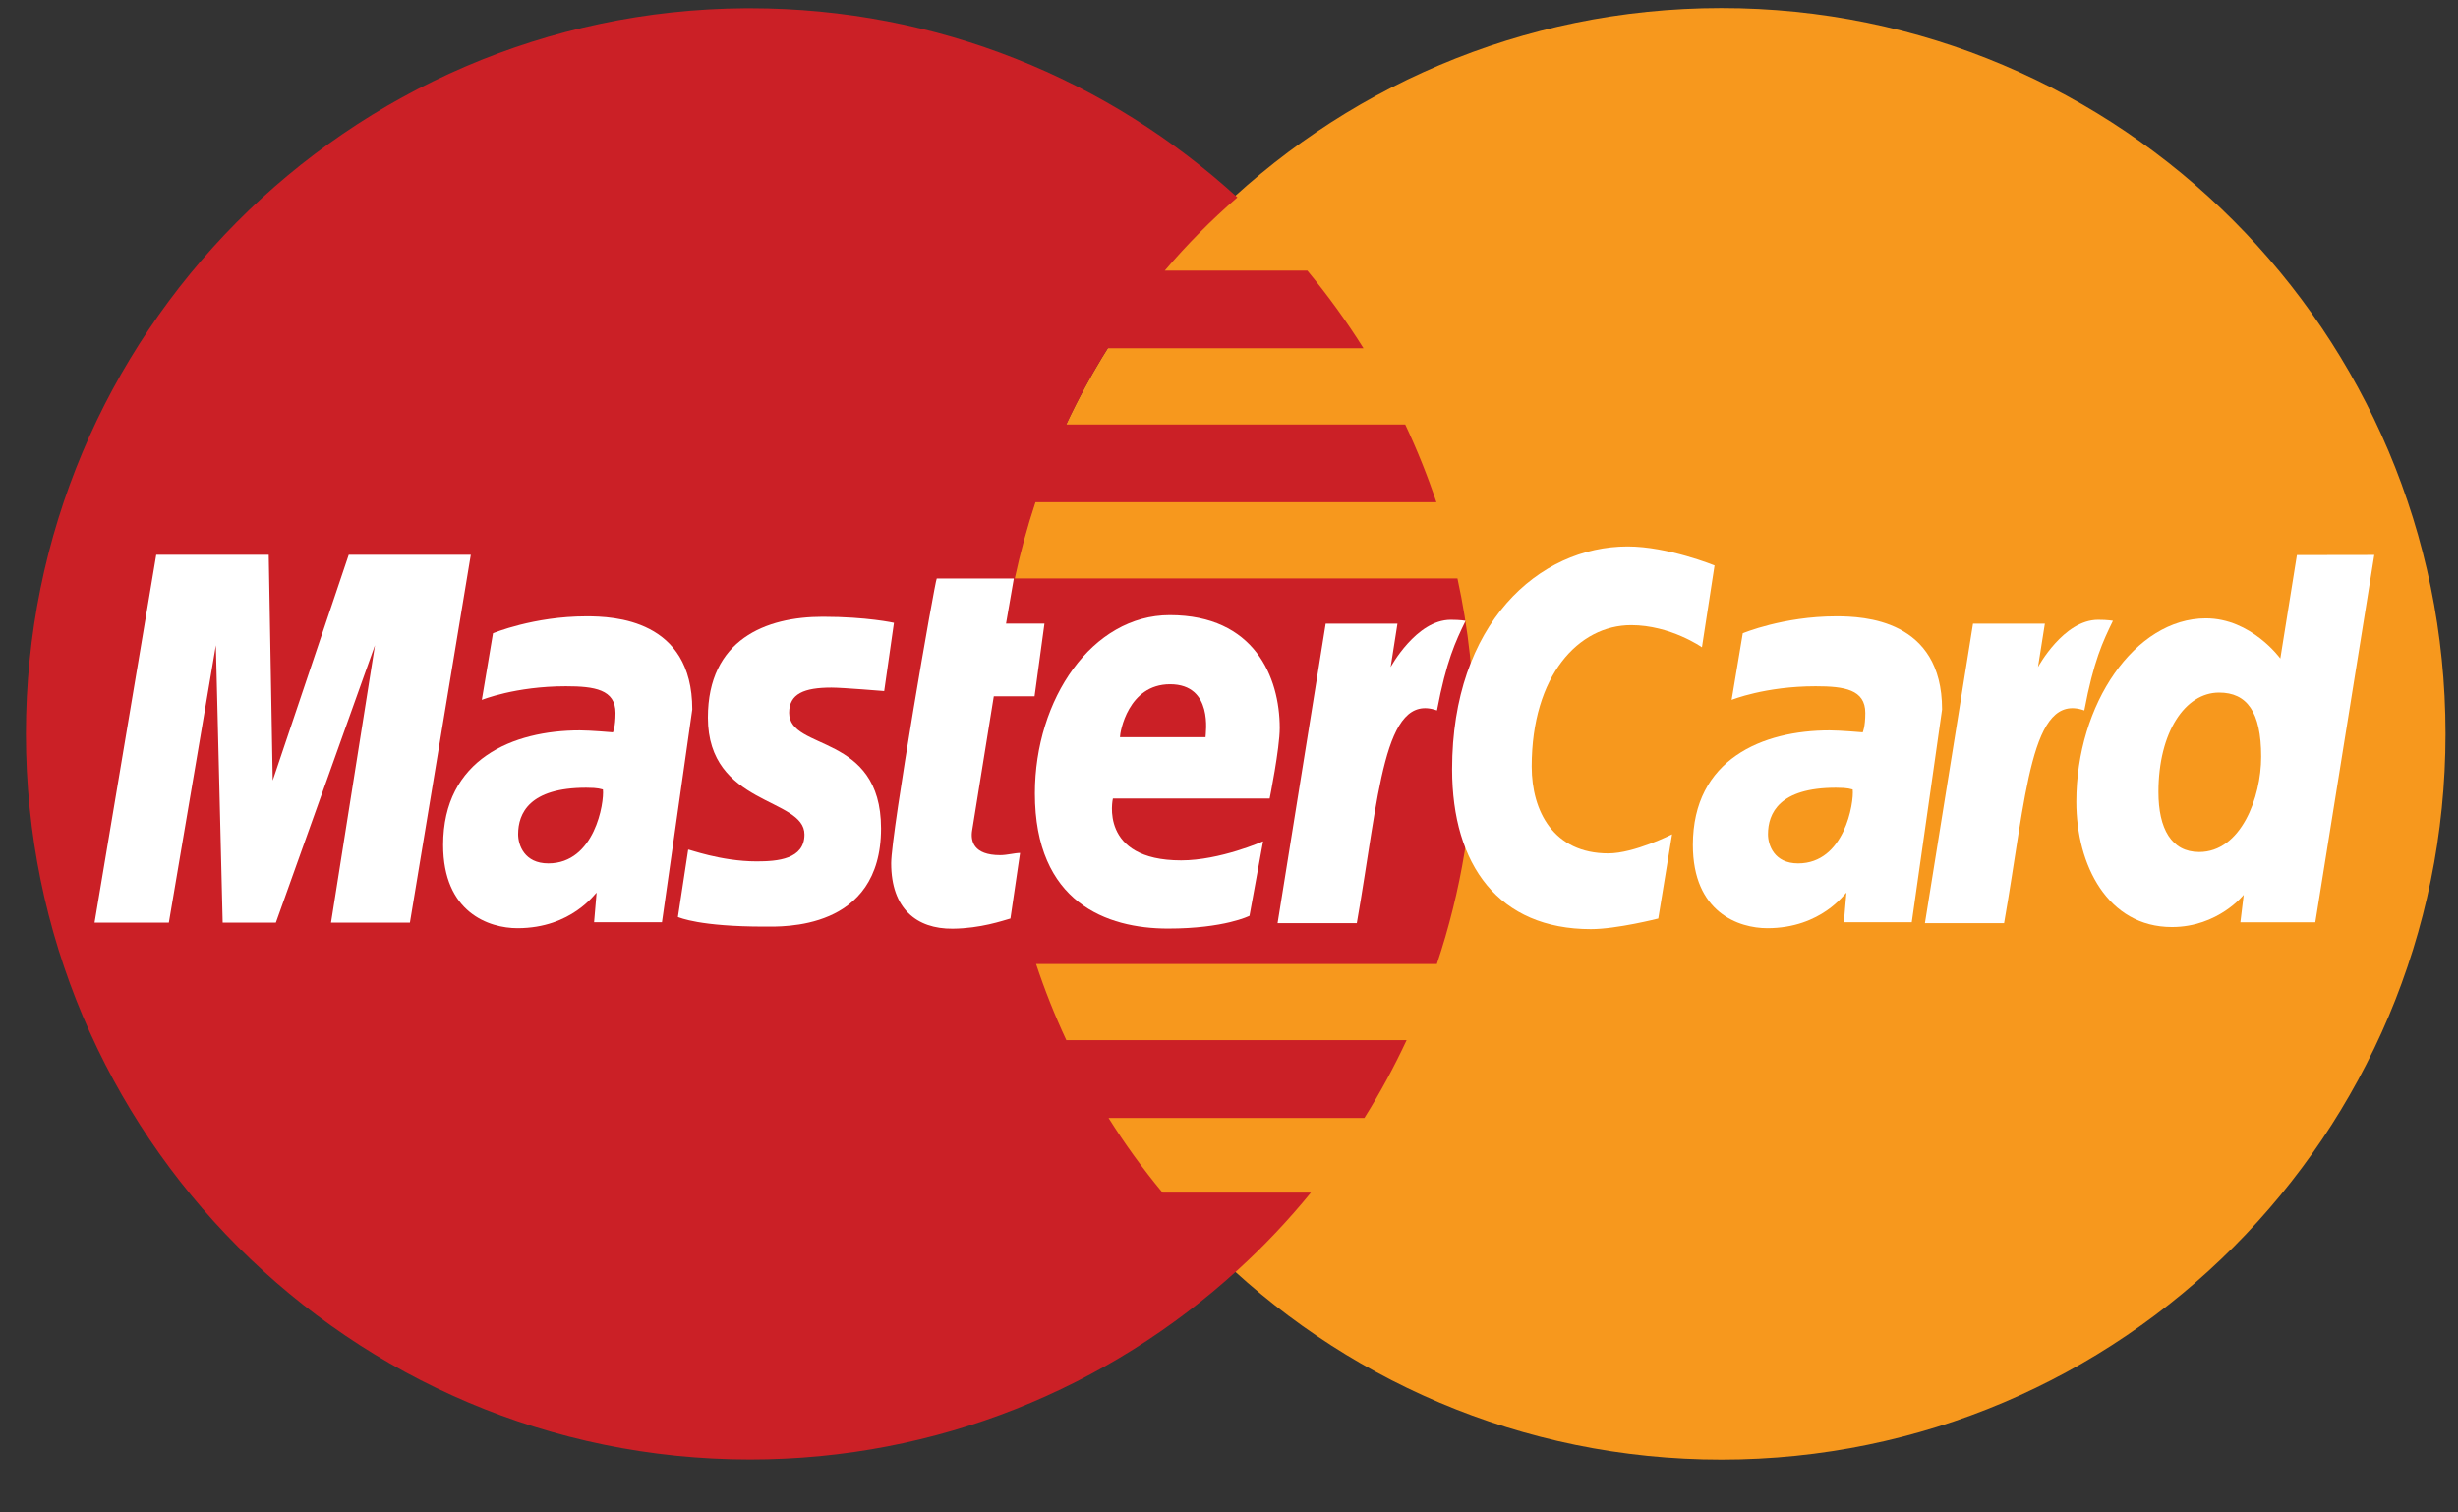
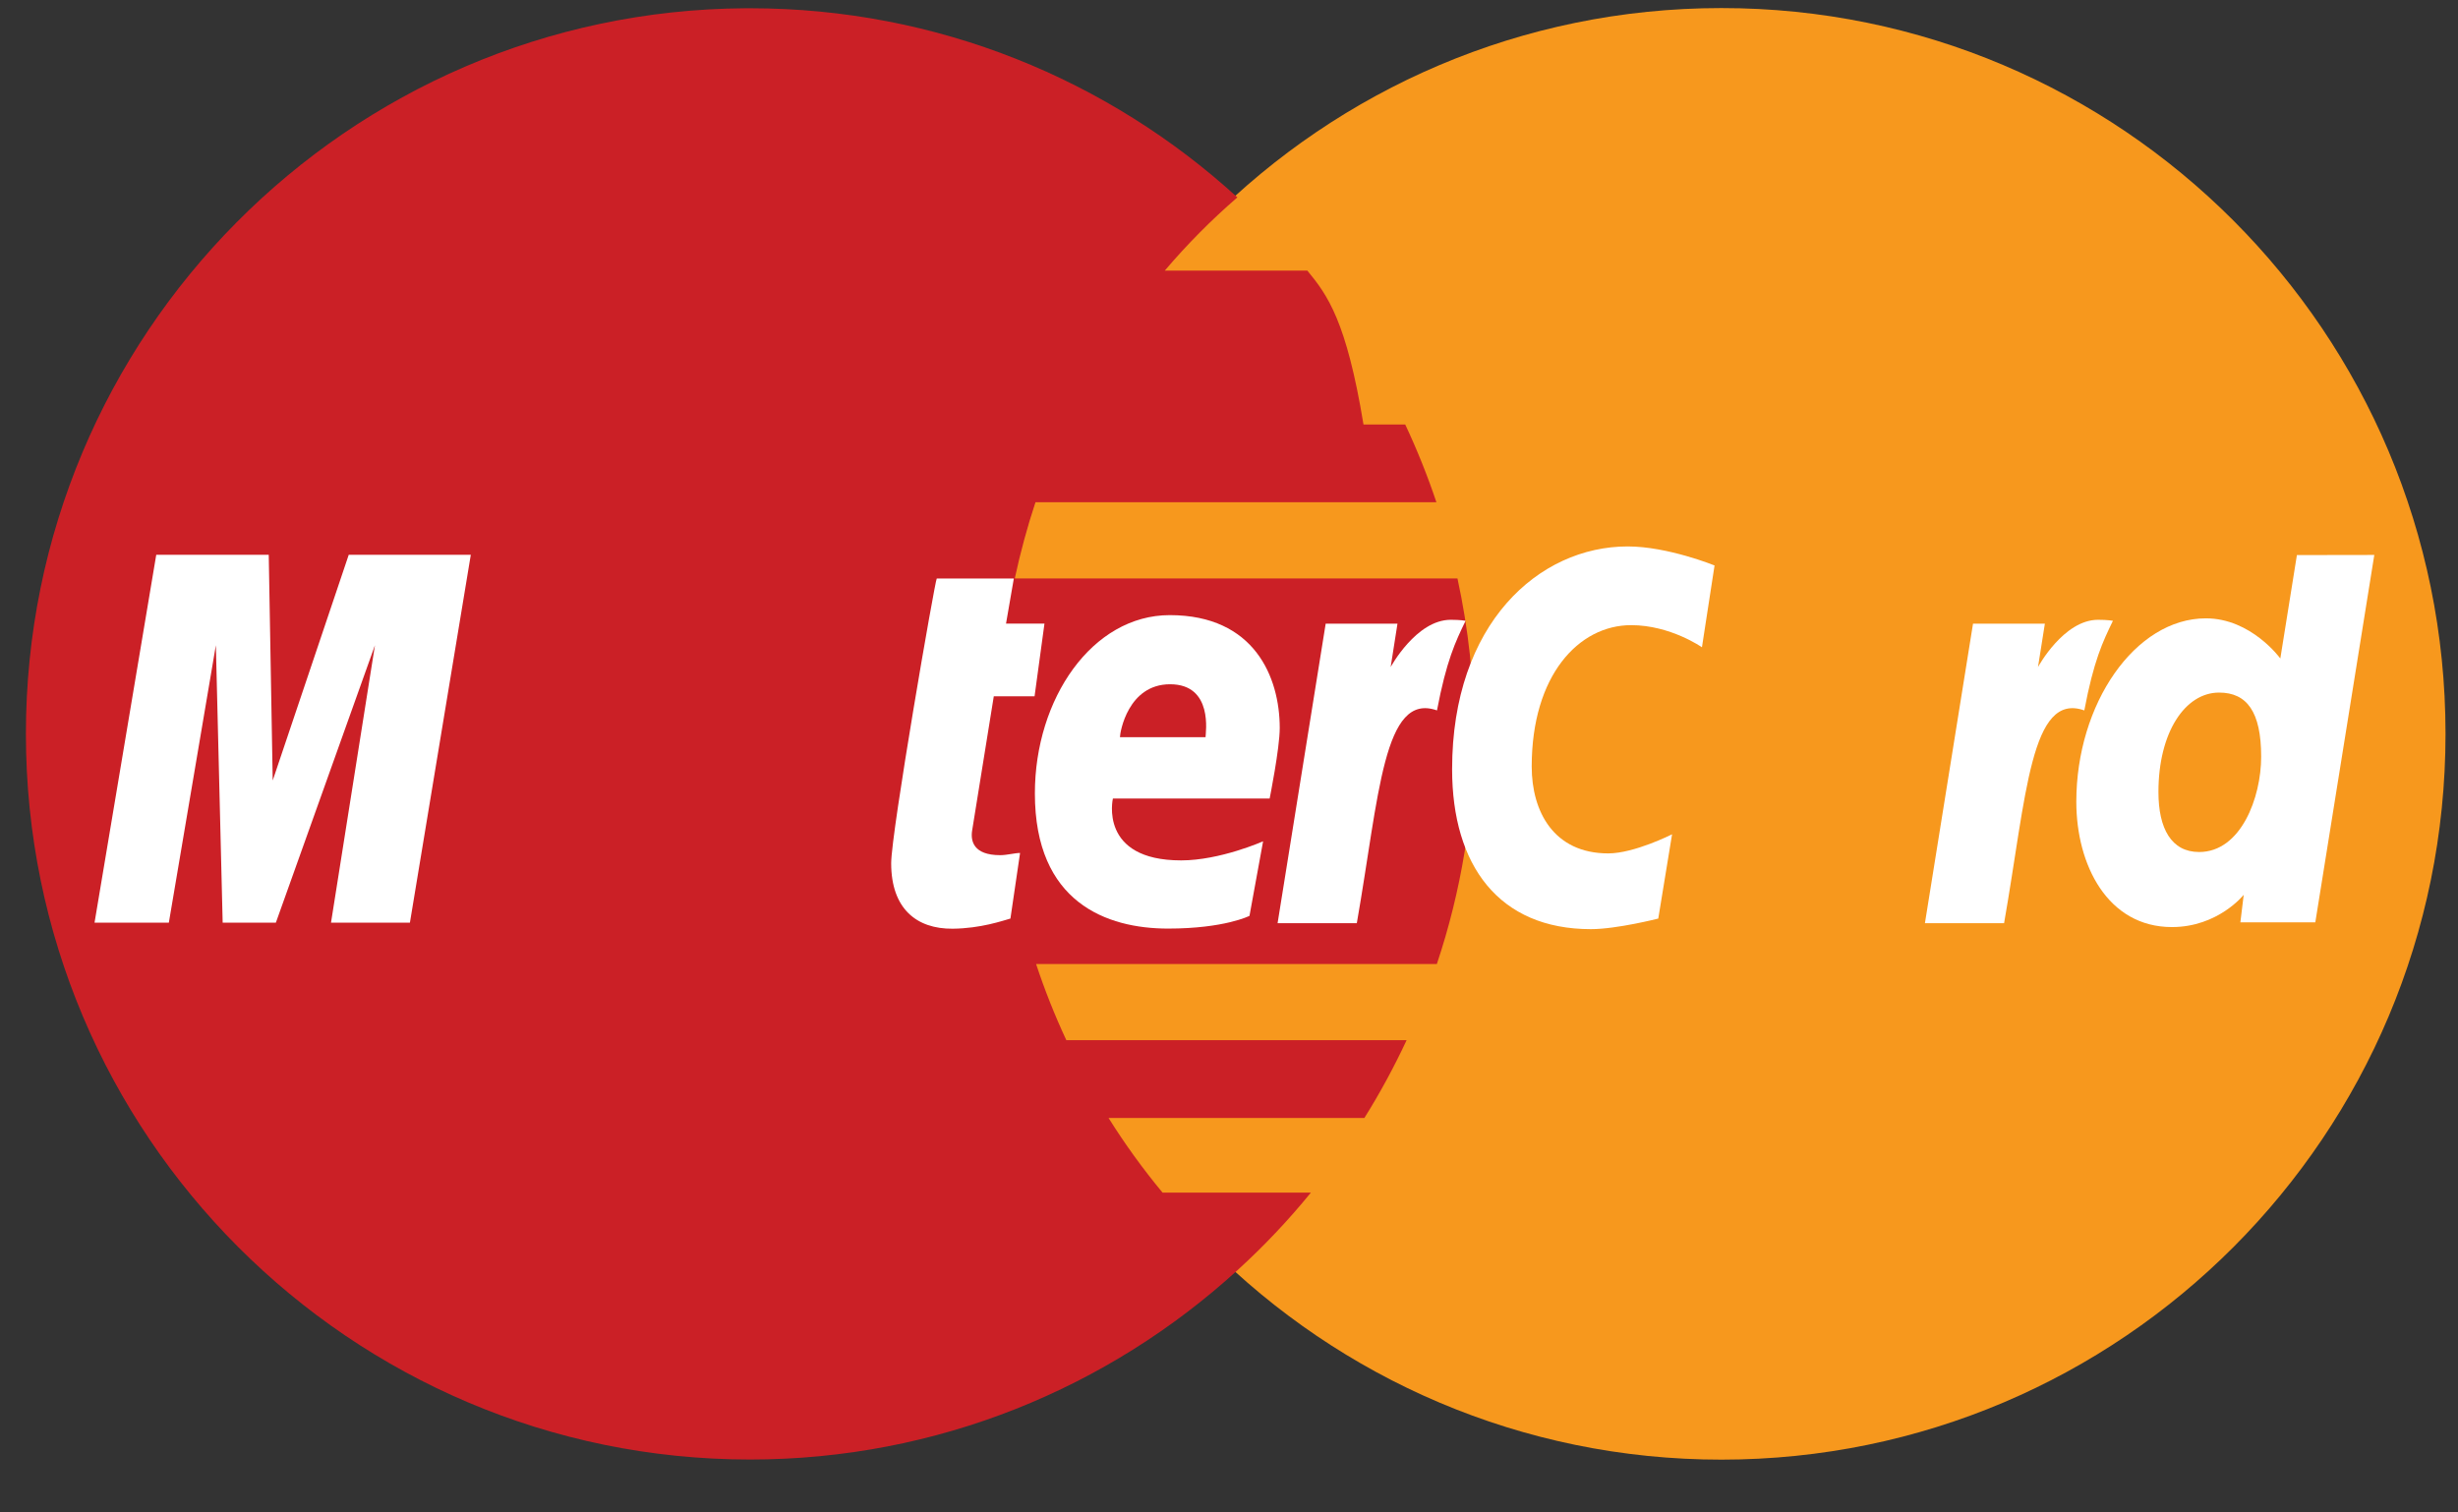
<svg xmlns="http://www.w3.org/2000/svg" width="39" height="24" viewBox="0 0 39 24" fill="none">
  <rect x="0" y="0" width="39" height="24" fill="#333333" stroke="none" />
  <path d="M38.802 11.645C38.803 18.004 33.662 23.16 27.315 23.162C20.97 23.164 15.825 18.009 15.823 11.651V11.645C15.821 5.286 20.964 0.129 27.31 0.128C33.655 0.125 38.8 5.28 38.802 11.639C38.802 11.639 38.802 11.643 38.802 11.645Z" fill="#F7981D" />
-   <path d="M11.827 0.131C5.518 0.171 0.411 5.314 0.411 11.645C0.411 18.002 5.558 23.16 11.901 23.16C14.876 23.16 17.589 22.022 19.631 20.159L19.631 20.158H19.632C20.051 19.777 20.441 19.365 20.799 18.925H18.446C18.131 18.545 17.845 18.149 17.589 17.74H21.648C21.896 17.344 22.119 16.932 22.318 16.506H16.919C16.735 16.111 16.575 15.708 16.439 15.297H22.798C23.182 14.149 23.39 12.921 23.39 11.645C23.39 10.798 23.298 9.974 23.125 9.179H16.101C16.189 8.77 16.298 8.366 16.429 7.97H22.791C22.649 7.547 22.484 7.136 22.296 6.736H16.919C17.112 6.322 17.332 5.918 17.577 5.527H21.634C21.364 5.096 21.065 4.684 20.743 4.294H18.481C18.831 3.882 19.216 3.493 19.633 3.132C17.592 1.268 14.878 0.131 11.901 0.131C11.875 0.131 11.851 0.131 11.827 0.131Z" fill="#CB2026" />
+   <path d="M11.827 0.131C5.518 0.171 0.411 5.314 0.411 11.645C0.411 18.002 5.558 23.16 11.901 23.16C14.876 23.16 17.589 22.022 19.631 20.159L19.631 20.158H19.632C20.051 19.777 20.441 19.365 20.799 18.925H18.446C18.131 18.545 17.845 18.149 17.589 17.74H21.648C21.896 17.344 22.119 16.932 22.318 16.506H16.919C16.735 16.111 16.575 15.708 16.439 15.297H22.798C23.182 14.149 23.39 12.921 23.39 11.645C23.39 10.798 23.298 9.974 23.125 9.179H16.101C16.189 8.77 16.298 8.366 16.429 7.97H22.791C22.649 7.547 22.484 7.136 22.296 6.736H16.919H21.634C21.364 5.096 21.065 4.684 20.743 4.294H18.481C18.831 3.882 19.216 3.493 19.633 3.132C17.592 1.268 14.878 0.131 11.901 0.131C11.875 0.131 11.851 0.131 11.827 0.131Z" fill="#CB2026" />
  <path d="M16.032 14.576L16.185 13.535C16.102 13.535 15.978 13.57 15.87 13.57C15.444 13.57 15.397 13.344 15.425 13.176L15.768 11.049H16.415L16.572 9.896H15.962L16.086 9.18H14.863C14.836 9.207 14.14 13.212 14.14 13.698C14.14 14.421 14.544 14.742 15.115 14.737C15.561 14.733 15.909 14.61 16.032 14.576Z" fill="white" />
  <path d="M16.42 12.59C16.42 14.322 17.56 14.735 18.533 14.735C19.43 14.735 19.825 14.533 19.825 14.533L20.041 13.35C20.041 13.35 19.358 13.653 18.741 13.653C17.428 13.653 17.658 12.671 17.658 12.671H20.145C20.145 12.671 20.305 11.876 20.305 11.553C20.305 10.745 19.903 9.761 18.56 9.761C17.33 9.761 16.42 11.088 16.42 12.59ZM18.565 10.858C19.256 10.858 19.128 11.636 19.128 11.698H17.77C17.77 11.618 17.898 10.858 18.565 10.858Z" fill="white" />
  <path d="M26.311 14.576L26.53 13.239C26.53 13.239 25.93 13.542 25.518 13.542C24.651 13.542 24.303 12.876 24.303 12.164C24.303 10.716 25.049 9.92 25.881 9.92C26.504 9.92 27.004 10.271 27.004 10.271L27.204 8.973C27.204 8.973 26.462 8.671 25.826 8.671C24.414 8.671 23.04 9.898 23.04 12.206C23.04 13.733 23.782 14.744 25.242 14.744C25.654 14.744 26.311 14.576 26.311 14.576Z" fill="white" />
-   <path d="M9.304 9.78C8.465 9.78 7.822 10.049 7.822 10.049L7.645 11.106C7.645 11.106 8.176 10.89 8.978 10.89C9.433 10.89 9.766 10.941 9.766 11.313C9.766 11.538 9.725 11.621 9.725 11.621C9.725 11.621 9.367 11.59 9.2 11.59C8.142 11.59 7.031 12.043 7.031 13.408C7.031 14.482 7.759 14.729 8.211 14.729C9.075 14.729 9.446 14.168 9.466 14.166L9.426 14.635H10.503L10.984 11.258C10.984 9.826 9.737 9.78 9.304 9.78ZM9.566 12.528C9.59 12.734 9.437 13.701 8.7 13.701C8.32 13.701 8.221 13.41 8.221 13.238C8.221 12.903 8.403 12.5 9.3 12.5C9.508 12.5 9.531 12.523 9.566 12.528Z" fill="white" />
-   <path d="M12.129 14.704C12.404 14.704 13.979 14.774 13.979 13.146C13.979 11.623 12.521 11.923 12.521 11.311C12.521 11.008 12.759 10.911 13.193 10.911C13.366 10.911 14.029 10.966 14.029 10.966L14.184 9.883C14.184 9.883 13.755 9.787 13.056 9.787C12.15 9.787 11.232 10.148 11.232 11.387C11.232 12.792 12.764 12.65 12.764 13.242C12.764 13.636 12.335 13.669 12.005 13.669C11.435 13.669 10.922 13.472 10.919 13.482L10.756 14.552C10.785 14.562 11.102 14.704 12.129 14.704Z" fill="white" />
  <path d="M36.444 8.808L36.181 10.449C36.181 10.449 35.72 9.812 35 9.812C33.878 9.812 32.944 11.166 32.944 12.723C32.944 13.727 33.442 14.711 34.461 14.711C35.194 14.711 35.6 14.199 35.6 14.199L35.547 14.636H36.736L37.672 8.806L36.444 8.808ZM35.877 12.008C35.877 12.655 35.556 13.52 34.893 13.52C34.453 13.52 34.247 13.149 34.247 12.568C34.247 11.618 34.672 10.99 35.209 10.99C35.65 10.99 35.877 11.294 35.877 12.008Z" fill="white" />
  <path d="M2.679 14.641L3.425 10.239L3.533 14.641H4.377L5.949 10.239L5.252 14.641H6.504L7.47 8.804H5.533L4.327 12.385L4.264 8.804H2.479L1.5 14.641H2.679Z" fill="white" />
  <path d="M21.528 14.649C21.884 12.62 21.95 10.972 22.8 11.273C22.949 10.488 23.092 10.184 23.254 9.851C23.254 9.851 23.178 9.835 23.018 9.835C22.471 9.835 22.065 10.585 22.065 10.585L22.173 9.897H21.034L20.271 14.649H21.528Z" fill="white" />
-   <path d="M29.133 9.78C28.294 9.78 27.652 10.049 27.652 10.049L27.475 11.106C27.475 11.106 28.005 10.89 28.808 10.89C29.263 10.89 29.596 10.941 29.596 11.313C29.596 11.538 29.555 11.621 29.555 11.621C29.555 11.621 29.197 11.59 29.029 11.59C27.971 11.59 26.86 12.043 26.86 13.408C26.86 14.482 27.59 14.729 28.041 14.729C28.904 14.729 29.276 14.168 29.296 14.166L29.256 14.635H30.333L30.814 11.258C30.814 9.826 29.567 9.78 29.133 9.78ZM29.396 12.528C29.419 12.734 29.267 13.701 28.53 13.701C28.15 13.701 28.052 13.41 28.052 13.238C28.052 12.903 28.234 12.5 29.129 12.5C29.339 12.5 29.36 12.523 29.396 12.528Z" fill="white" />
  <path d="M31.798 14.649C32.154 12.62 32.22 10.972 33.071 11.273C33.219 10.488 33.363 10.184 33.525 9.851C33.525 9.851 33.448 9.835 33.289 9.835C32.741 9.835 32.336 10.585 32.336 10.585L32.445 9.897H31.305L30.542 14.649H31.798L31.798 14.649Z" fill="white" />
</svg>